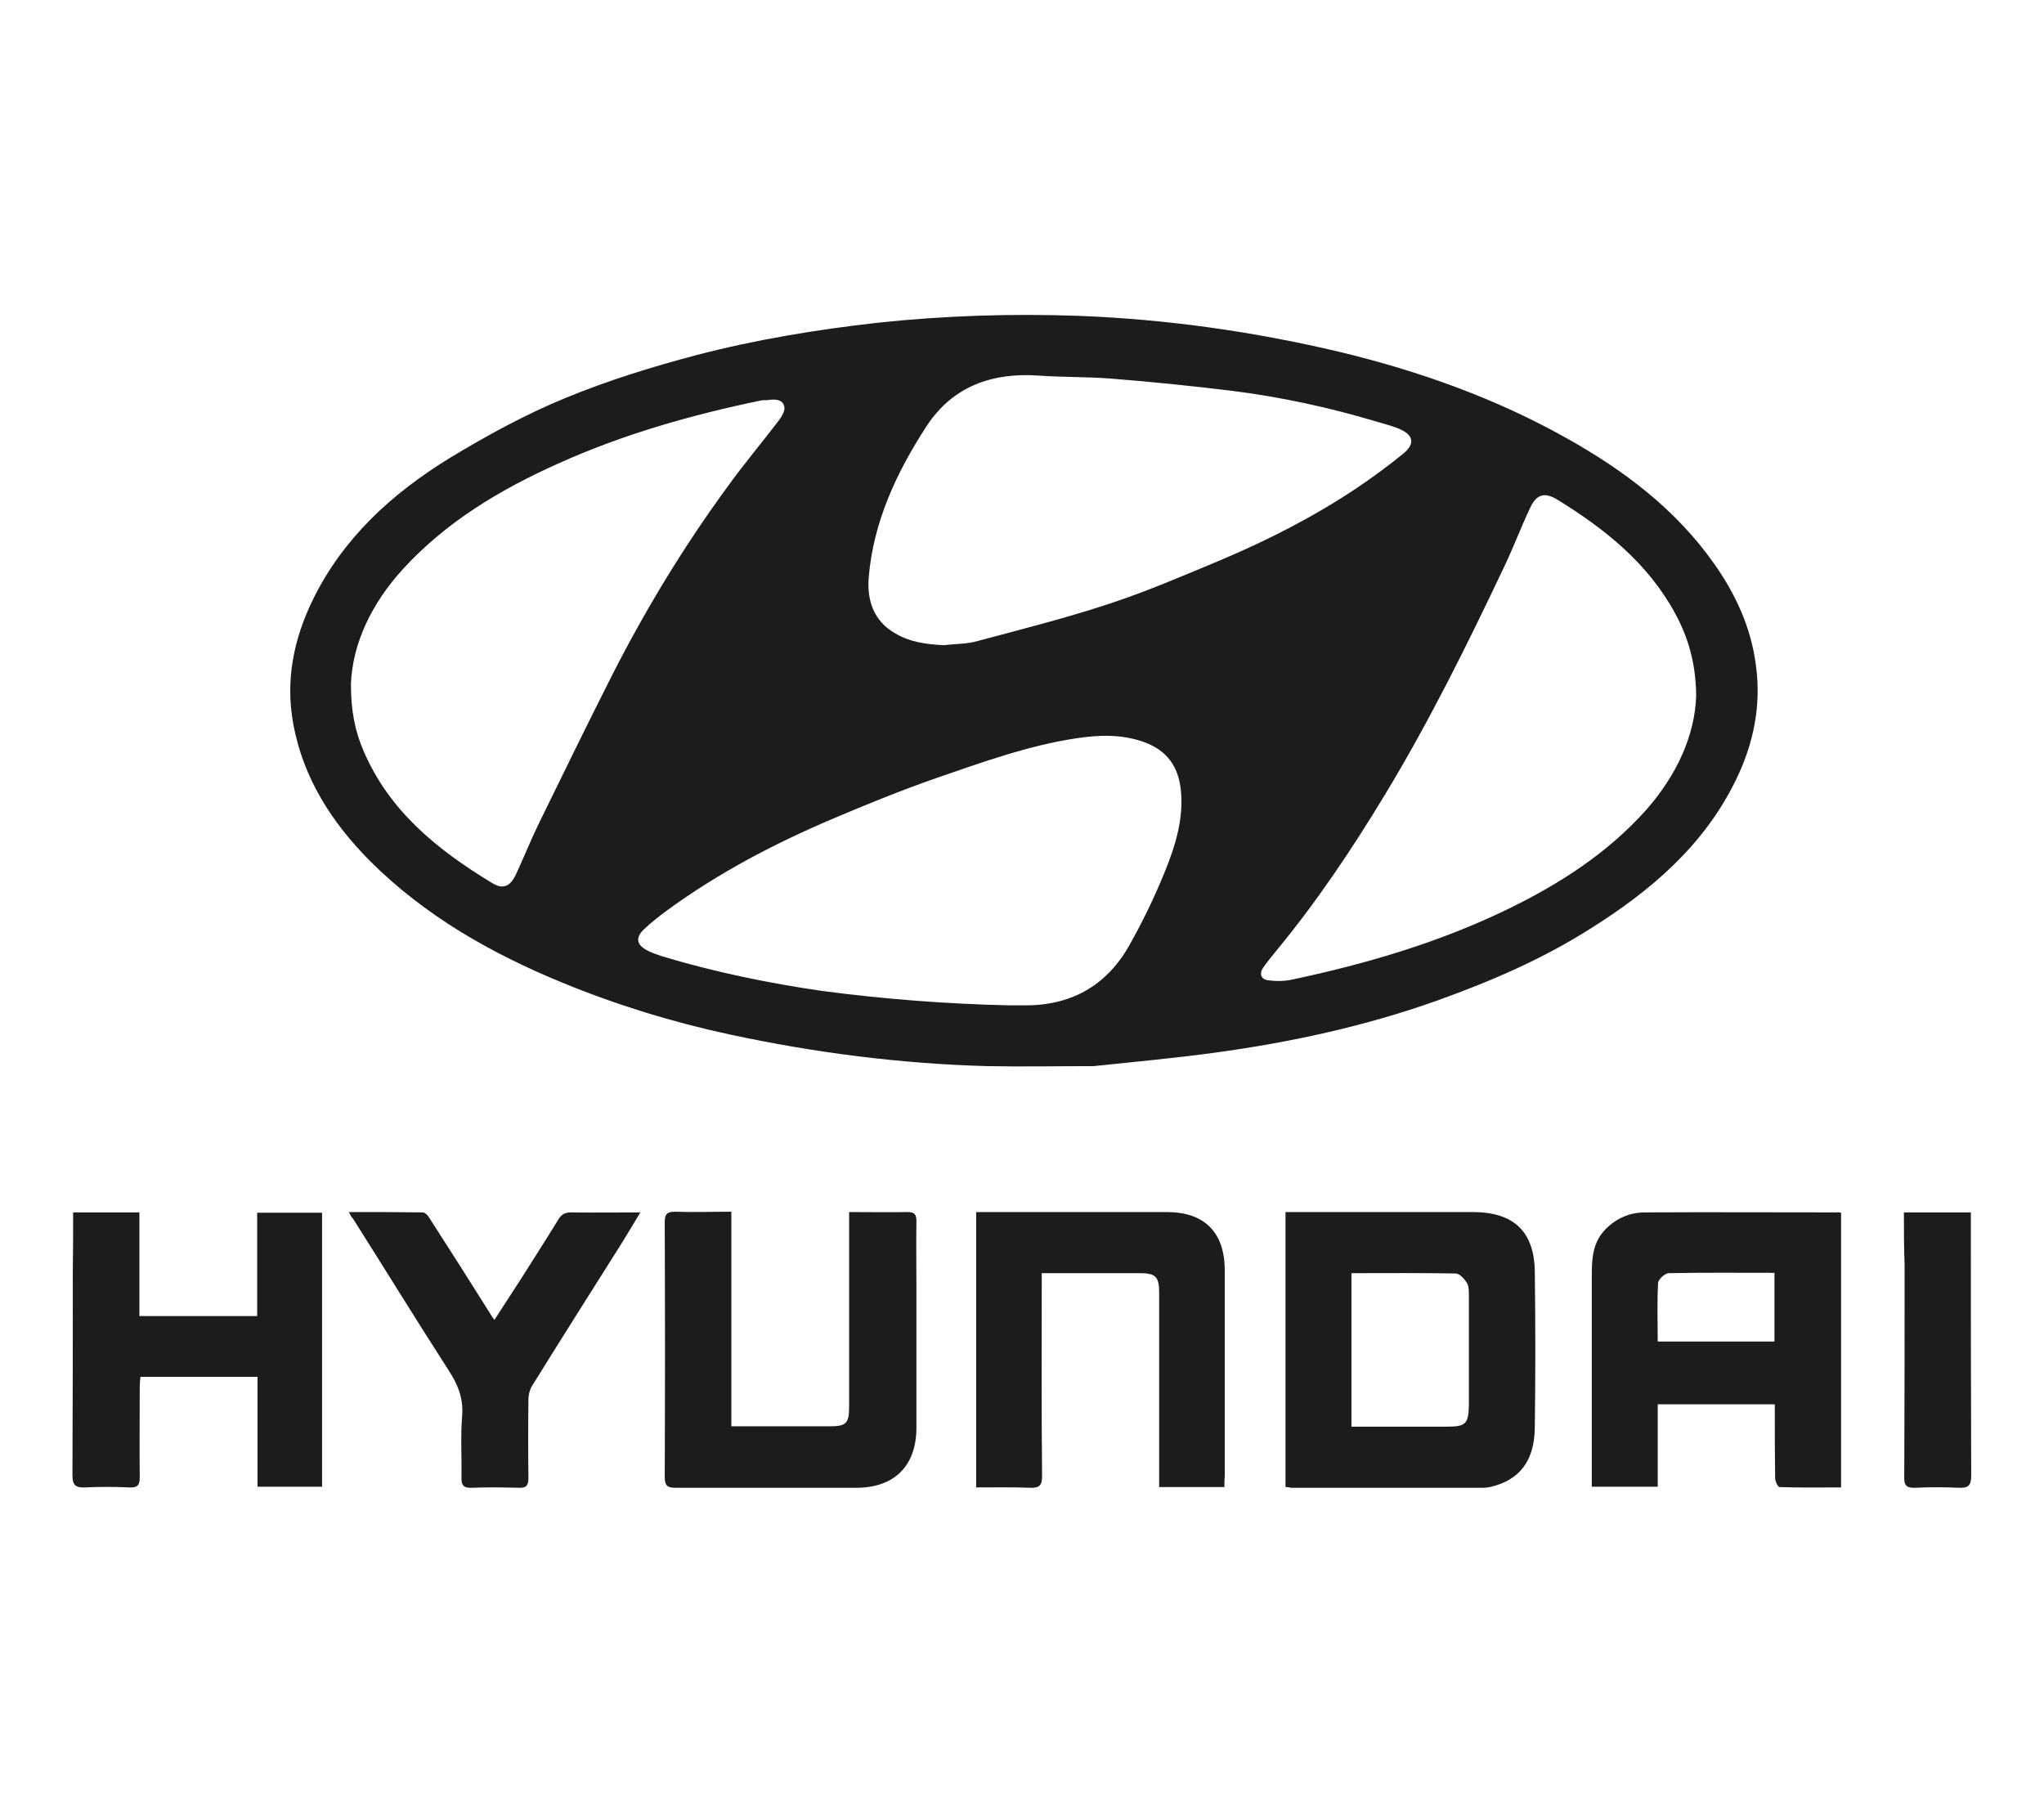
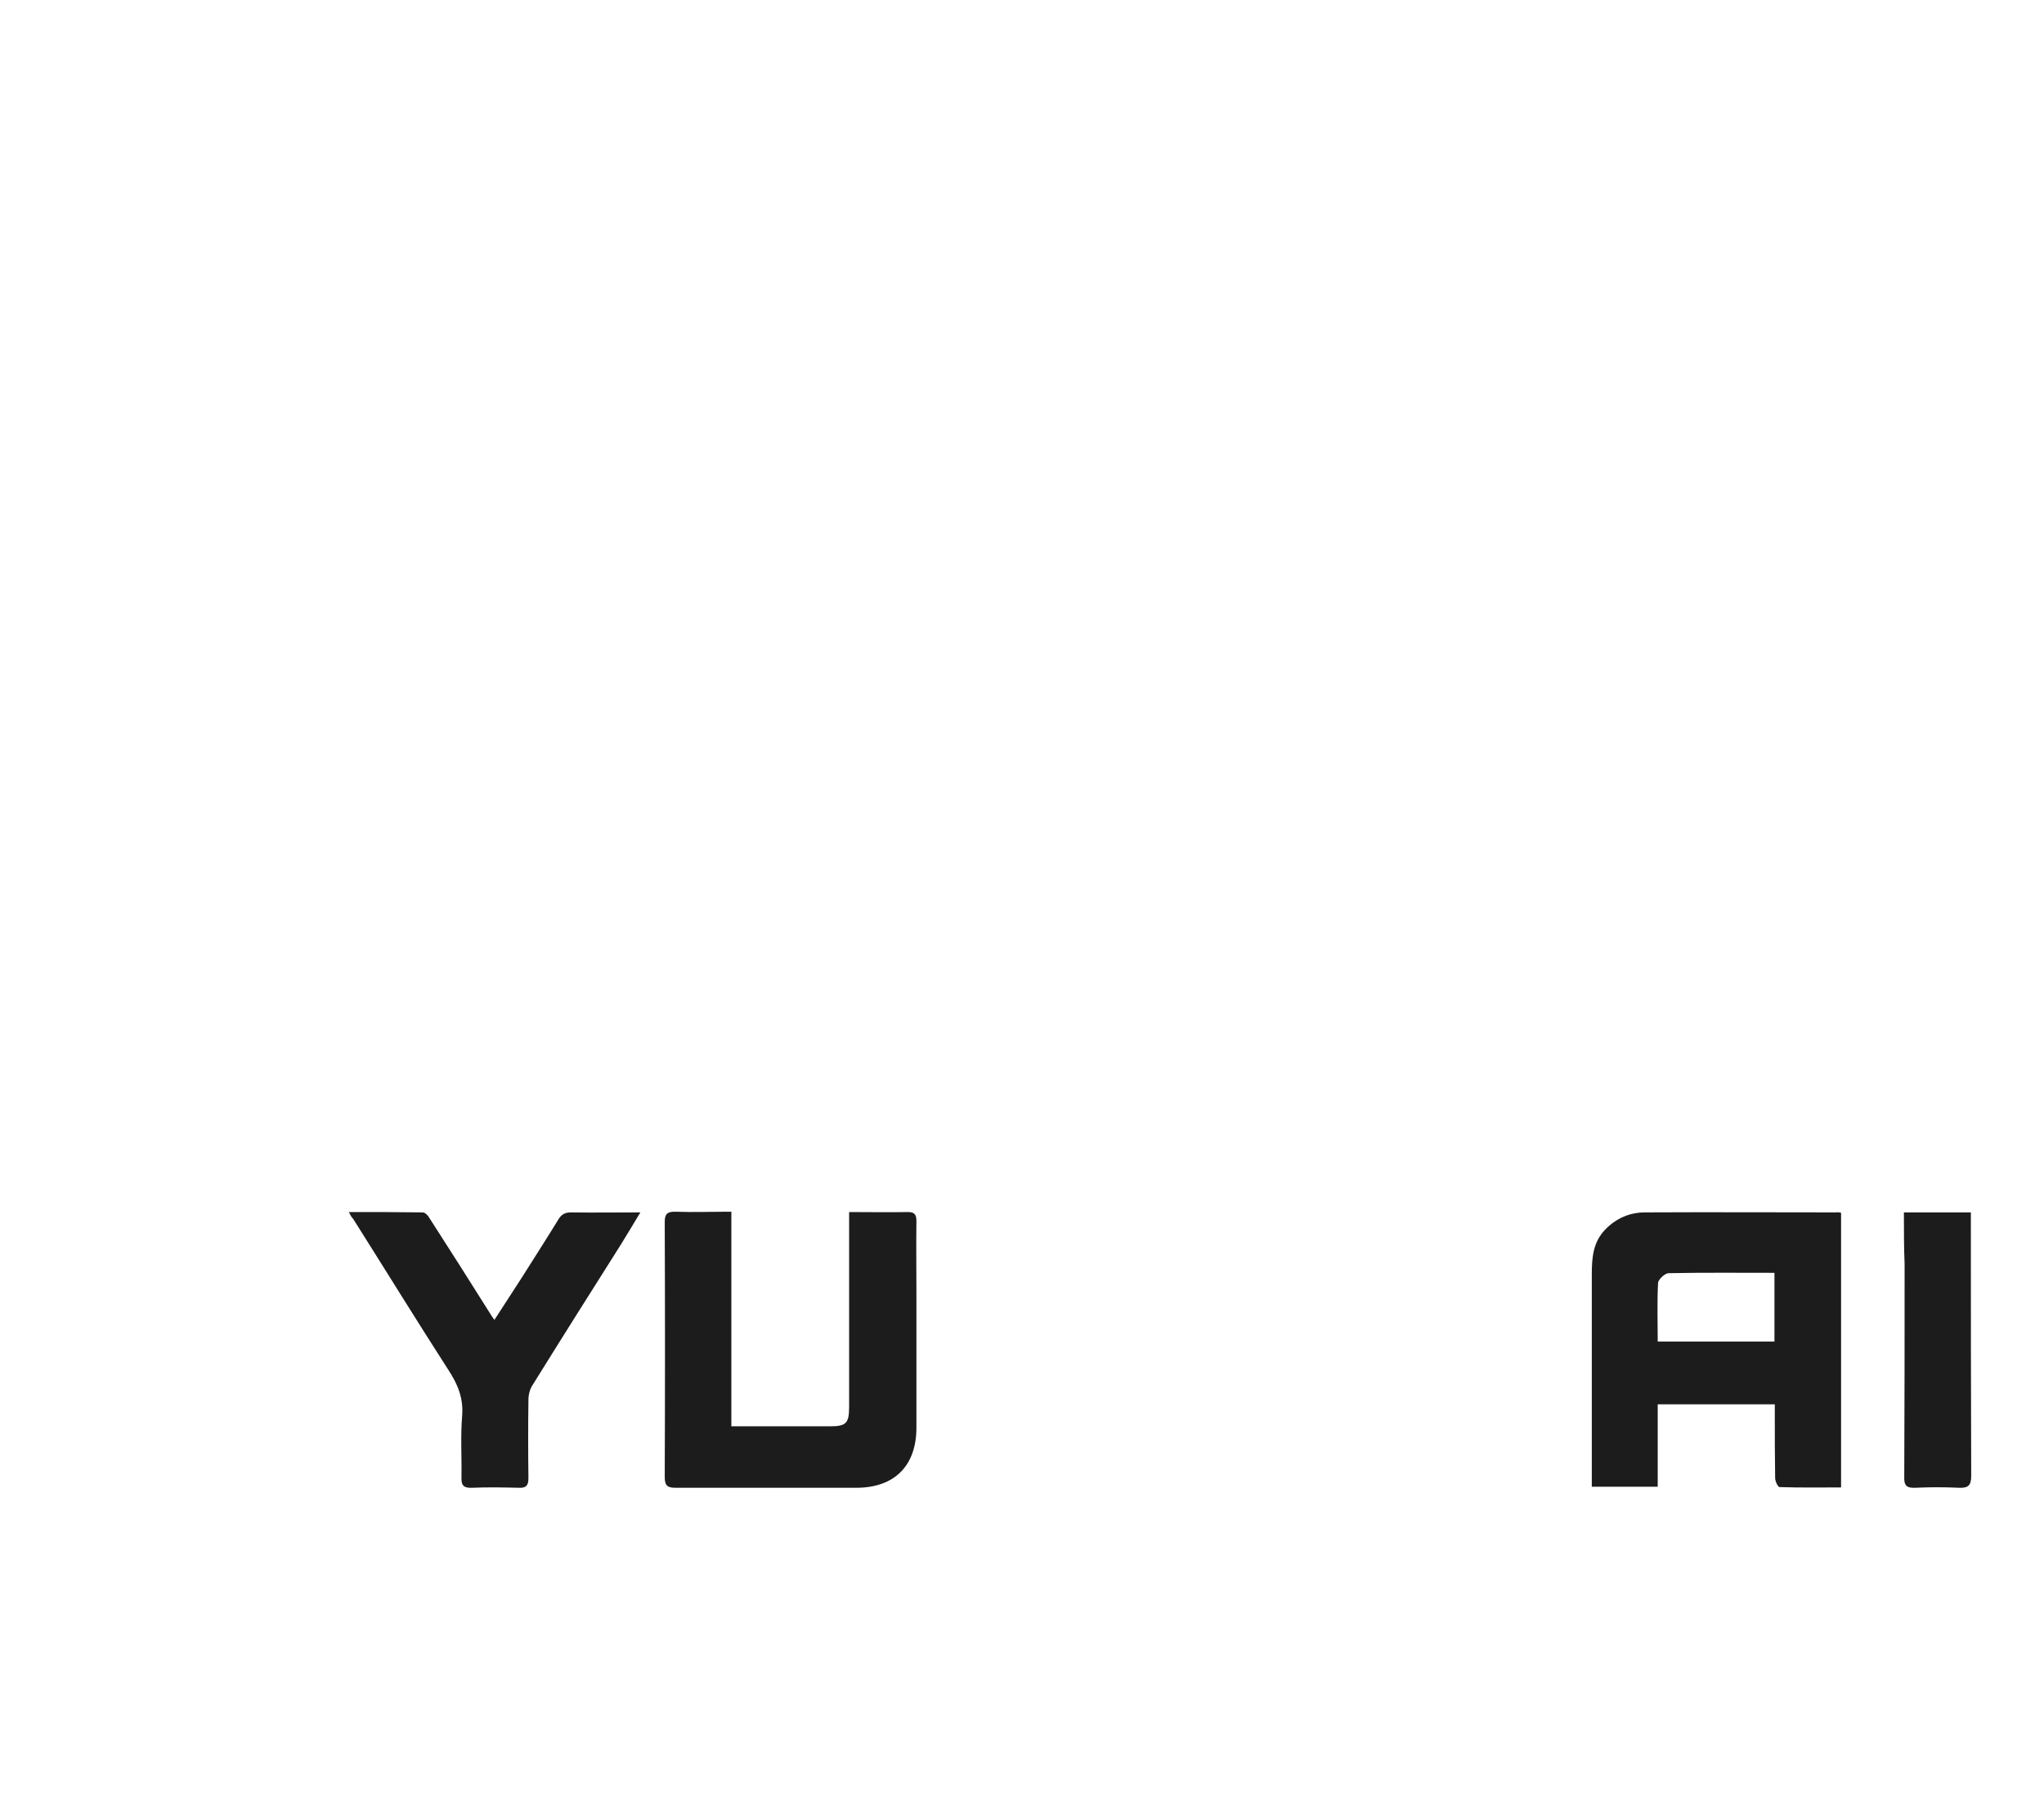
<svg xmlns="http://www.w3.org/2000/svg" id="Calque_1" x="0px" y="0px" viewBox="0 0 595.3 524.9" style="enable-background:new 0 0 595.3 524.9;" xml:space="preserve">
  <style type="text/css">	.st0{fill:#1C1C1C;}</style>
  <g>
-     <path class="st0" d="M318.5,310.5c-10.6,0-20.9,0.2-31.1,0c-25.2-0.7-50.1-3.9-74.8-9.2c-16.7-3.6-33-8.6-48.8-15.1   c-20.7-8.5-40.1-19.5-56.1-35.5c-11.1-11.2-19.4-24.1-22.3-39.9c-2.3-12.7,0.1-24.6,5.7-36.1c8.8-18,23-30.9,39.7-41.2   c10.9-6.6,22.2-12.8,33.9-17.6c12.4-5.1,25.3-9.1,38.2-12.5c17.3-4.5,34.9-7.4,52.7-9.4c19.6-2.1,39.1-2.7,58.8-2   c25.6,1,50.9,4.6,75.8,10.5c23.2,5.6,45.4,13.5,66.2,25.2c16.6,9.3,31.6,20.6,42.7,36.3c6.4,9,10.9,18.8,12.3,29.8   c1.6,11.7-0.7,22.9-5.9,33.5c-9.3,19-24.7,32.1-42.2,43.1c-14,8.9-29.1,15.4-44.7,21c-21.1,7.5-42.8,12.2-64.9,15.2   C341.9,308.2,330,309.3,318.5,310.5z M494,202.6c-0.1-9.4-2.3-16.9-6.1-23.9c-7.9-14.6-20.4-24.6-34.2-33.1   c-3.9-2.4-6.2-1.7-8.1,2.4c-2.6,5.5-4.7,11.1-7.3,16.6c-10.8,22.8-22,45.5-35.1,67.1c-9.5,15.7-19.7,30.9-31.4,45.1   c-1.3,1.6-2.7,3.3-3.9,5c-1.2,1.7-0.7,3.4,1.4,3.7c2.3,0.3,4.7,0.3,7-0.2c21.7-4.6,42.8-10.8,62.8-20.5   c15.2-7.4,29.2-16.4,40.5-29.1C488.3,225.7,493.6,214.4,494,202.6z M102.2,199.2c0,7.8,1.2,13.7,3.6,19.3   c7.5,17.7,21.6,29,37.4,38.6c3.2,2,5.3,1.2,7-2.3c2.3-4.9,4.3-10,6.7-14.9c7.2-14.7,14.3-29.3,21.7-43.9   c9.7-19,20.8-37.2,33.4-54.4c4.7-6.5,9.9-12.7,14.8-19.1c0.9-1.2,2-3,1.6-4.2c-0.5-2-2.7-2.1-4.6-1.8c-0.7,0.1-1.4,0-2,0.1   c-20.3,4.2-40.1,9.8-59,18.3c-17,7.6-32.8,17-45.5,30.9C108.3,175.7,102.7,187.2,102.2,199.2z M294,292.8c1.3,0,2.7,0,4,0   c13.6,0.2,24.1-5.5,30.8-17.3c3.9-6.9,7.4-14.1,10.4-21.5c3.1-7.6,5.6-15.6,4.7-24c-0.7-6.7-4-11.4-10.5-13.8   c-6.5-2.4-13.1-2.2-19.8-1.2c-14.1,2.1-27.5,7-40.9,11.6c-10.3,3.6-20.4,7.7-30.5,12c-16.9,7.2-33.1,15.7-48,26.6   c-2.3,1.7-4.6,3.5-6.7,5.5c-2.5,2.4-2.1,4.5,1,6.1c1.4,0.7,2.8,1.2,4.3,1.7c15.3,4.6,30.8,7.8,46.6,10.1   C257.6,291,275.8,292.4,294,292.8z M275,187.9c3.2-0.4,6.6-0.3,9.7-1.2c12.7-3.4,25.4-6.6,37.9-10.7c11.3-3.7,22.2-8.4,33.2-13   c13.7-5.8,27-12.6,39.4-20.9c4.6-3.1,9.1-6.4,13.4-9.9c3.7-3,3.1-5.6-1.3-7.4c-2-0.8-4-1.3-6-1.9c-14-4.2-28.2-7.3-42.7-9.1   c-11.5-1.4-23.1-2.6-34.6-3.5c-7.1-0.6-14.2-0.4-21.3-0.9c-13.7-1-25.3,3.1-32.9,14.8c-8.7,13.4-15.5,27.9-16.8,44.1   c-0.5,6.5,1.4,12.6,7.8,16.2C265,187,269.9,187.7,275,187.9z" />
    <path class="st0" d="M536.2,353.2c0,26.7,0,53.1,0,80c-6.1,0-12,0.1-17.9-0.1c-0.5,0-1.3-1.7-1.3-2.6c-0.1-6.2-0.1-12.3-0.1-18.5   c0-0.9,0-1.9,0-3c-11.5,0-22.7,0-34.1,0c0,7.9,0,15.9,0,24c-6.4,0-12.6,0-19.2,0c0-1.2,0-2.3,0-3.4c0-19.4,0-38.9,0-58.3   c0-4.9,0.3-9.6,4.1-13.4c3.2-3.2,7.1-4.8,11.4-4.8c18.6-0.1,37.2,0,55.8,0C535.2,353,535.6,353.1,536.2,353.2z M516.8,370.7   c-10.4,0-20.6-0.1-30.8,0.1c-1.1,0-3,1.8-3.1,2.8c-0.3,5.7-0.1,11.4-0.1,17.1c11.5,0,22.7,0,34,0   C516.8,384.1,516.8,377.6,516.8,370.7z" />
-     <path class="st0" d="M374.4,433.1c0-26.8,0-53.2,0-80.1c1.2,0,2.3,0,3.4,0c17,0,34.1,0,51.1,0c11.9,0,18,5.6,18.1,17.5   c0.2,15.1,0.2,30.2,0,45.3c-0.1,9.6-4.4,15.2-12.7,17.2c-0.8,0.2-1.7,0.3-2.6,0.3c-18.6,0-37.2,0-55.8,0   C375.7,433.2,375.2,433.1,374.4,433.1z M393.6,370.8c0,15,0,29.7,0,44.7c1.2,0,2.2,0,3.3,0c8.2,0,16.4,0,24.5,0   c5.5,0,6.3-0.8,6.4-6.3c0-10.7,0-21.3,0-32c0-1.2,0-2.7-0.6-3.6c-0.7-1.1-2-2.6-3.1-2.7C414.1,370.7,404,370.8,393.6,370.8z" />
    <path class="st0" d="M247.3,353c6.1,0,11.6,0.1,17.2,0c2,0,2.4,0.9,2.4,2.7c-0.1,6.9,0,13.9,0,20.8c0,13.1,0,26.2,0,39.3   c0,11.1-6.4,17.5-17.5,17.5c-17.5,0-35.1,0-52.6,0c-2.3,0-3.2-0.5-3.2-3.1c0.1-24.7,0.1-49.5,0-74.2c0-2.2,0.5-3.1,2.9-3.1   c5.4,0.2,10.8,0,16.5,0c0,20.8,0,41.4,0,62.5c1.4,0,2.4,0,3.4,0c8.5,0,17,0,25.4,0c4.6,0,5.5-0.9,5.5-5.6c0-17.8,0-35.6,0-53.4   C247.3,355.4,247.3,354.3,247.3,353z" />
-     <path class="st0" d="M21.3,353.1c6.5,0,12.7,0,19.3,0c0,10,0,20,0,30.2c11.5,0,22.7,0,34.3,0c0-10,0-19.9,0-30.1   c6.4,0,12.6,0,18.9,0c0,26.5,0,53.1,0,79.8c-6.1,0-12.2,0-18.8,0c0-10.6,0-21.2,0-32c-11.5,0-22.6,0-34.1,0c-0.1,1-0.2,2-0.2,3   c0,8.8-0.1,17.5,0,26.3c0,2.3-0.7,3-3,2.9c-4.3-0.2-8.7-0.2-13,0c-2.7,0.1-3.6-0.7-3.6-3.5c0.1-19.8,0.1-39.7,0.1-59.5   C21.3,364.6,21.3,358.9,21.3,353.1z" />
-     <path class="st0" d="M356.6,433.1c-6.5,0-12.5,0-19,0c0-1.1,0-2.1,0-3.1c0-17.8,0-35.6,0-53.4c0-4.8-1-5.8-5.7-5.8   c-8.5,0-17,0-25.4,0c-0.9,0-1.9,0-3.1,0c0,1.3,0,2.4,0,3.4c0,18.6-0.1,37.2,0.1,55.7c0,2.7-0.8,3.5-3.4,3.4   c-5.2-0.2-10.4-0.1-15.8-0.1c0-26.7,0-53.3,0-80.2c1.2,0,2.2,0,3.2,0c17.4,0,34.9,0,52.3,0c11,0,16.9,5.9,16.9,17   c0,19.9,0,39.9,0,59.8C356.6,430.8,356.6,431.8,356.6,433.1z" />
    <path class="st0" d="M101.6,353c7.5,0,14.5,0,21.5,0.1c0.7,0,1.6,0.9,2,1.7c6,9.3,11.9,18.6,17.8,28c0.2,0.4,0.5,0.8,1.1,1.6   c2.7-4.2,5.3-8.2,7.9-12.2c3.6-5.7,7.2-11.3,10.7-17c0.9-1.5,1.9-2.1,3.7-2.1c6.5,0.1,13,0,20.2,0c-2.1,3.5-3.9,6.5-5.7,9.4   c-8.6,13.6-17.2,27.2-25.7,40.9c-0.8,1.2-1.2,2.8-1.2,4.3c-0.1,7.6-0.1,15.2,0,22.8c0,2.2-0.7,2.9-2.8,2.8c-4.5-0.1-9.1-0.2-13.6,0   c-2.4,0.1-3.2-0.6-3.1-3.1c0.1-6-0.3-12,0.2-17.9c0.4-5.1-1.3-9.2-4-13.3c-9.4-14.6-18.5-29.4-27.8-44.1   C102.3,354.4,102.1,354,101.6,353z" />
    <path class="st0" d="M554.5,353.1c6.7,0,12.9,0,19.5,0c0,1.1,0,2.1,0,3.1c0,24.5,0,49.1,0.1,73.6c0,2.9-0.9,3.6-3.6,3.5   c-4.2-0.2-8.5-0.2-12.7,0c-2.6,0.1-3.3-0.7-3.2-3.3c0.1-20.6,0.1-41.2,0.1-61.8C554.5,363.3,554.5,358.3,554.5,353.1z" />
  </g>
</svg>